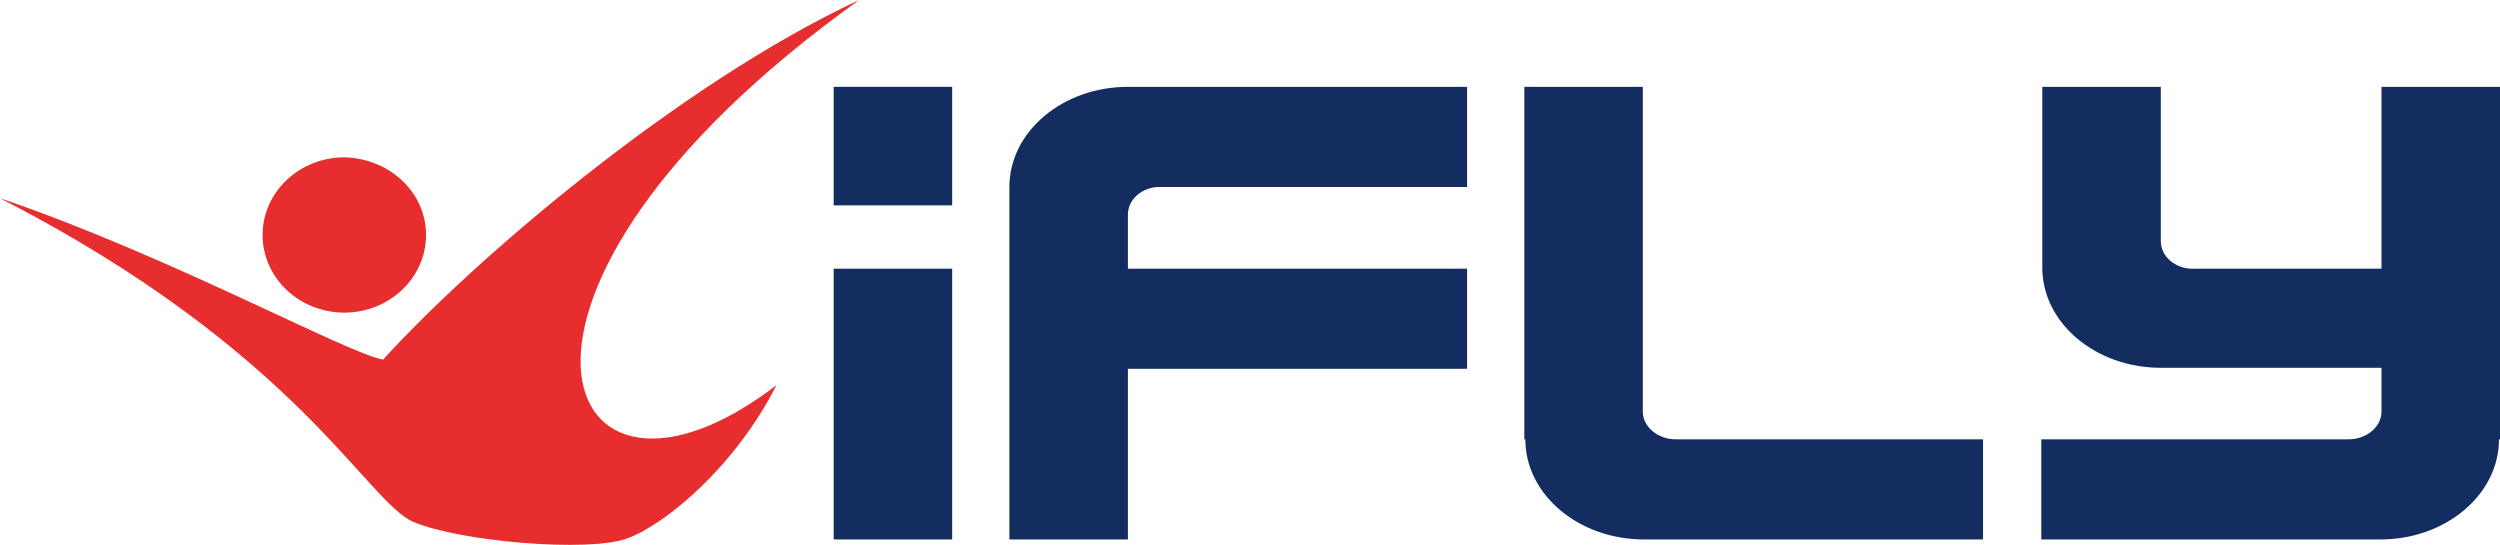
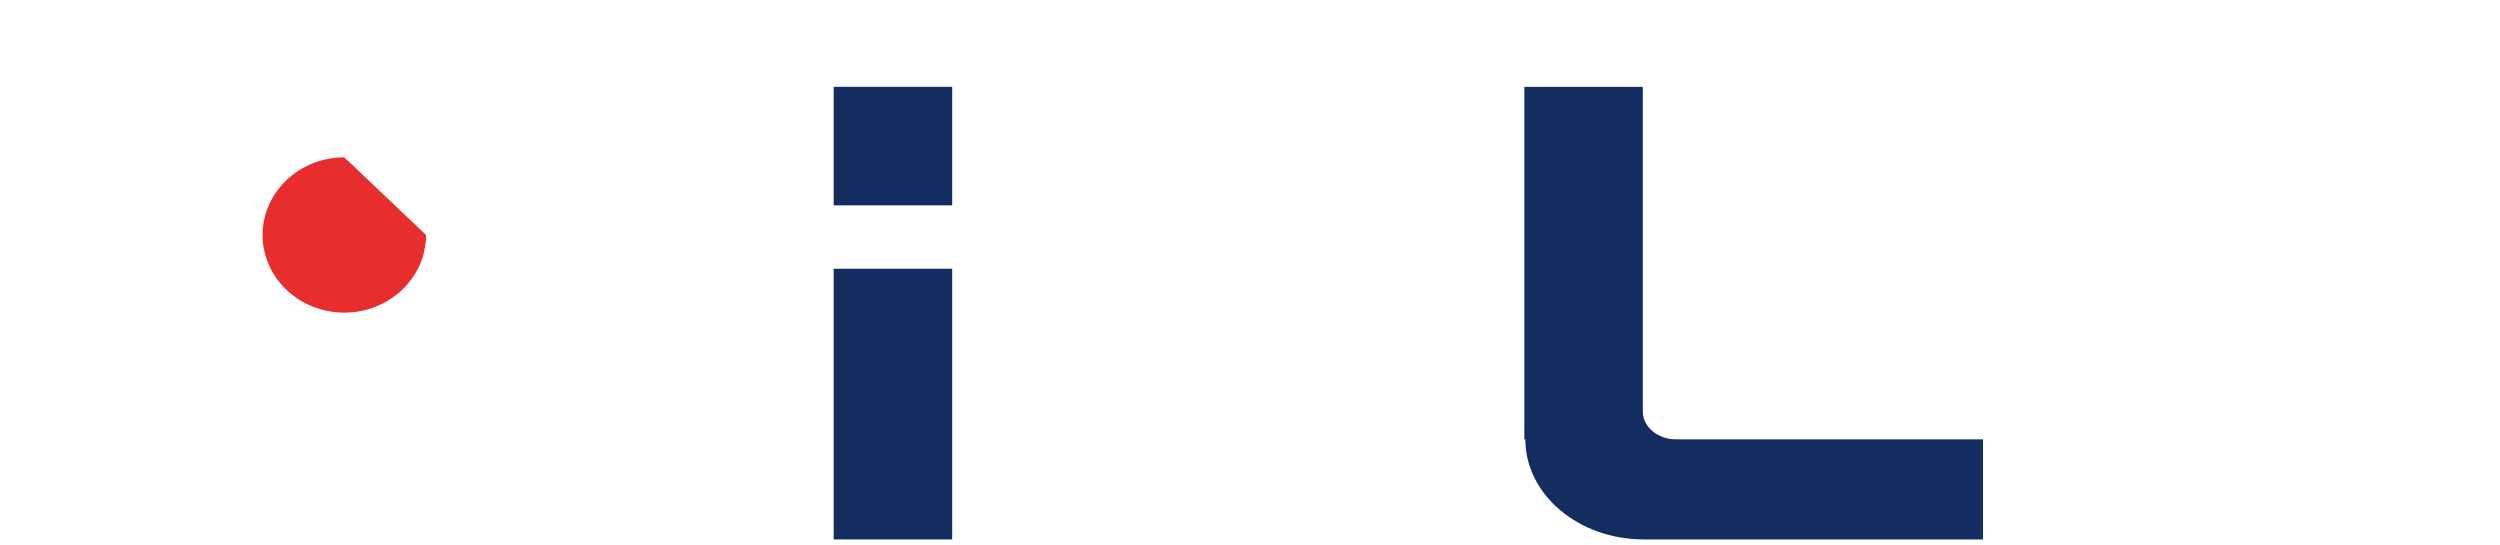
<svg xmlns="http://www.w3.org/2000/svg" id="Layer_1" data-name="Layer 1" viewBox="0 0 321.177 70">
  <defs>
    <style>
      .cls-1 {
        fill: #e72d2d;
      }

      .cls-1, .cls-2 {
        stroke-width: 0px;
      }

      .cls-2 {
        fill: #142d61;
      }
    </style>
  </defs>
  <g id="layer1">
    <g id="g907">
      <g id="g842">
        <g id="g828">
-           <path id="path824" class="cls-1" d="M0,25.463c38.326,19.688,47.12,39.113,53.158,41.607,5.906,2.494,22.444,3.938,27.432,2.1s13.913-9.319,19.163-19.688c-28.219,21.657-42.395-11.55,10.632-49.483-23.363,10.894-49.876,33.732-61.164,46.201C44.626,45.414,21.657,32.813,0,25.463" />
-           <path id="path826" class="cls-1" d="M54.733,30.188c0,5.513-4.725,9.975-10.5,9.975s-10.5-4.463-10.5-9.975,4.725-9.975,10.5-9.975c5.775.131,10.5,4.463,10.5,9.975" />
+           <path id="path826" class="cls-1" d="M54.733,30.188c0,5.513-4.725,9.975-10.5,9.975s-10.5-4.463-10.5-9.975,4.725-9.975,10.5-9.975" />
        </g>
        <g id="g836">
-           <path id="path830" class="cls-2" d="M321.046,56.439c0,7.088-6.825,12.863-15.225,12.863h-43.576v-12.863h39.507c2.231,0,4.2-1.575,4.2-3.544v-5.644h-28.351c-8.4,0-15.225-5.775-15.225-12.863V11.157h15.225v19.819c0,1.969,1.838,3.544,4.069,3.544h24.282V11.157h15.225v45.282h-.131Z" />
          <path id="path832" class="cls-2" d="M195.961,56.439c0,7.088,6.825,12.863,15.225,12.863h43.576v-12.863h-39.507c-2.231,0-4.2-1.575-4.2-3.544V11.157h-15.225v45.282h.131Z" />
-           <path id="path834" class="cls-2" d="M129.678,69.302h15.225v-21.919h43.576v-12.863h-43.576v-6.956h0c0-1.969,1.838-3.544,4.069-3.544h39.507v-12.863h-43.576c-8.4,0-15.225,5.775-15.225,12.863v45.282Z" />
        </g>
        <rect id="rect838" class="cls-2" x="107.103" y="34.52" width="15.225" height="34.782" />
        <rect id="rect840" class="cls-2" x="107.103" y="11.157" width="15.225" height="15.225" />
      </g>
    </g>
  </g>
</svg>